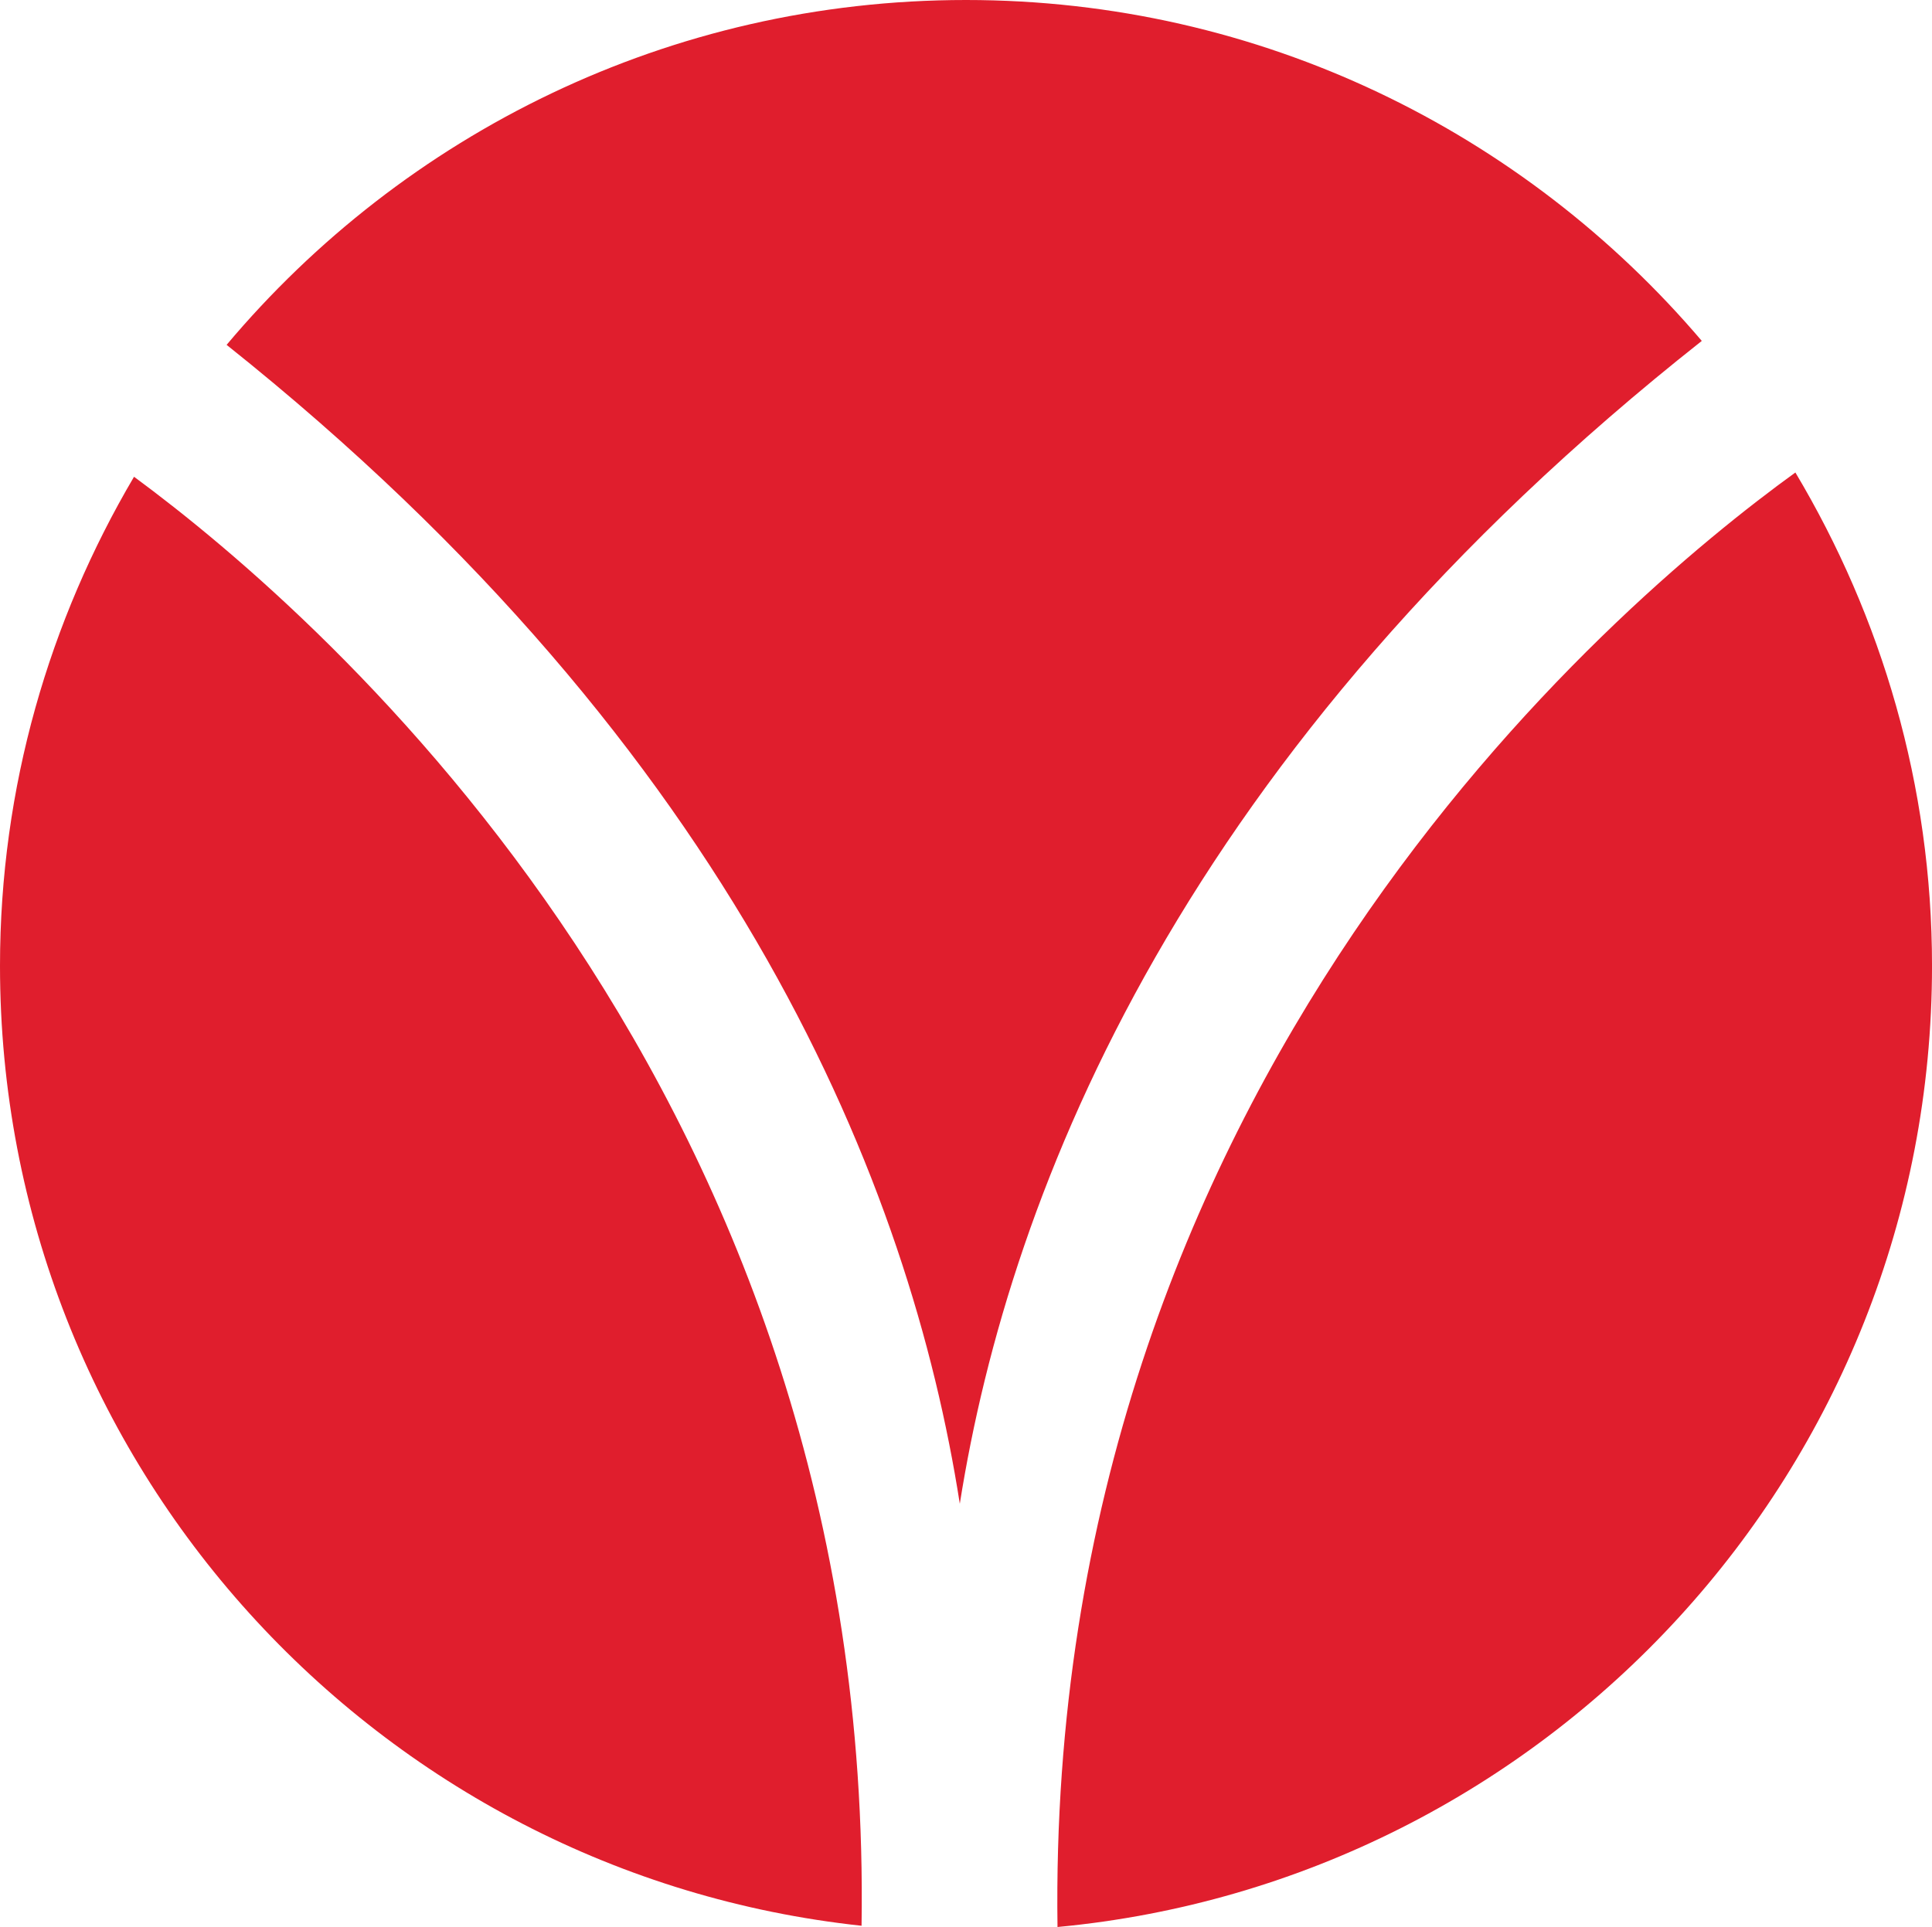
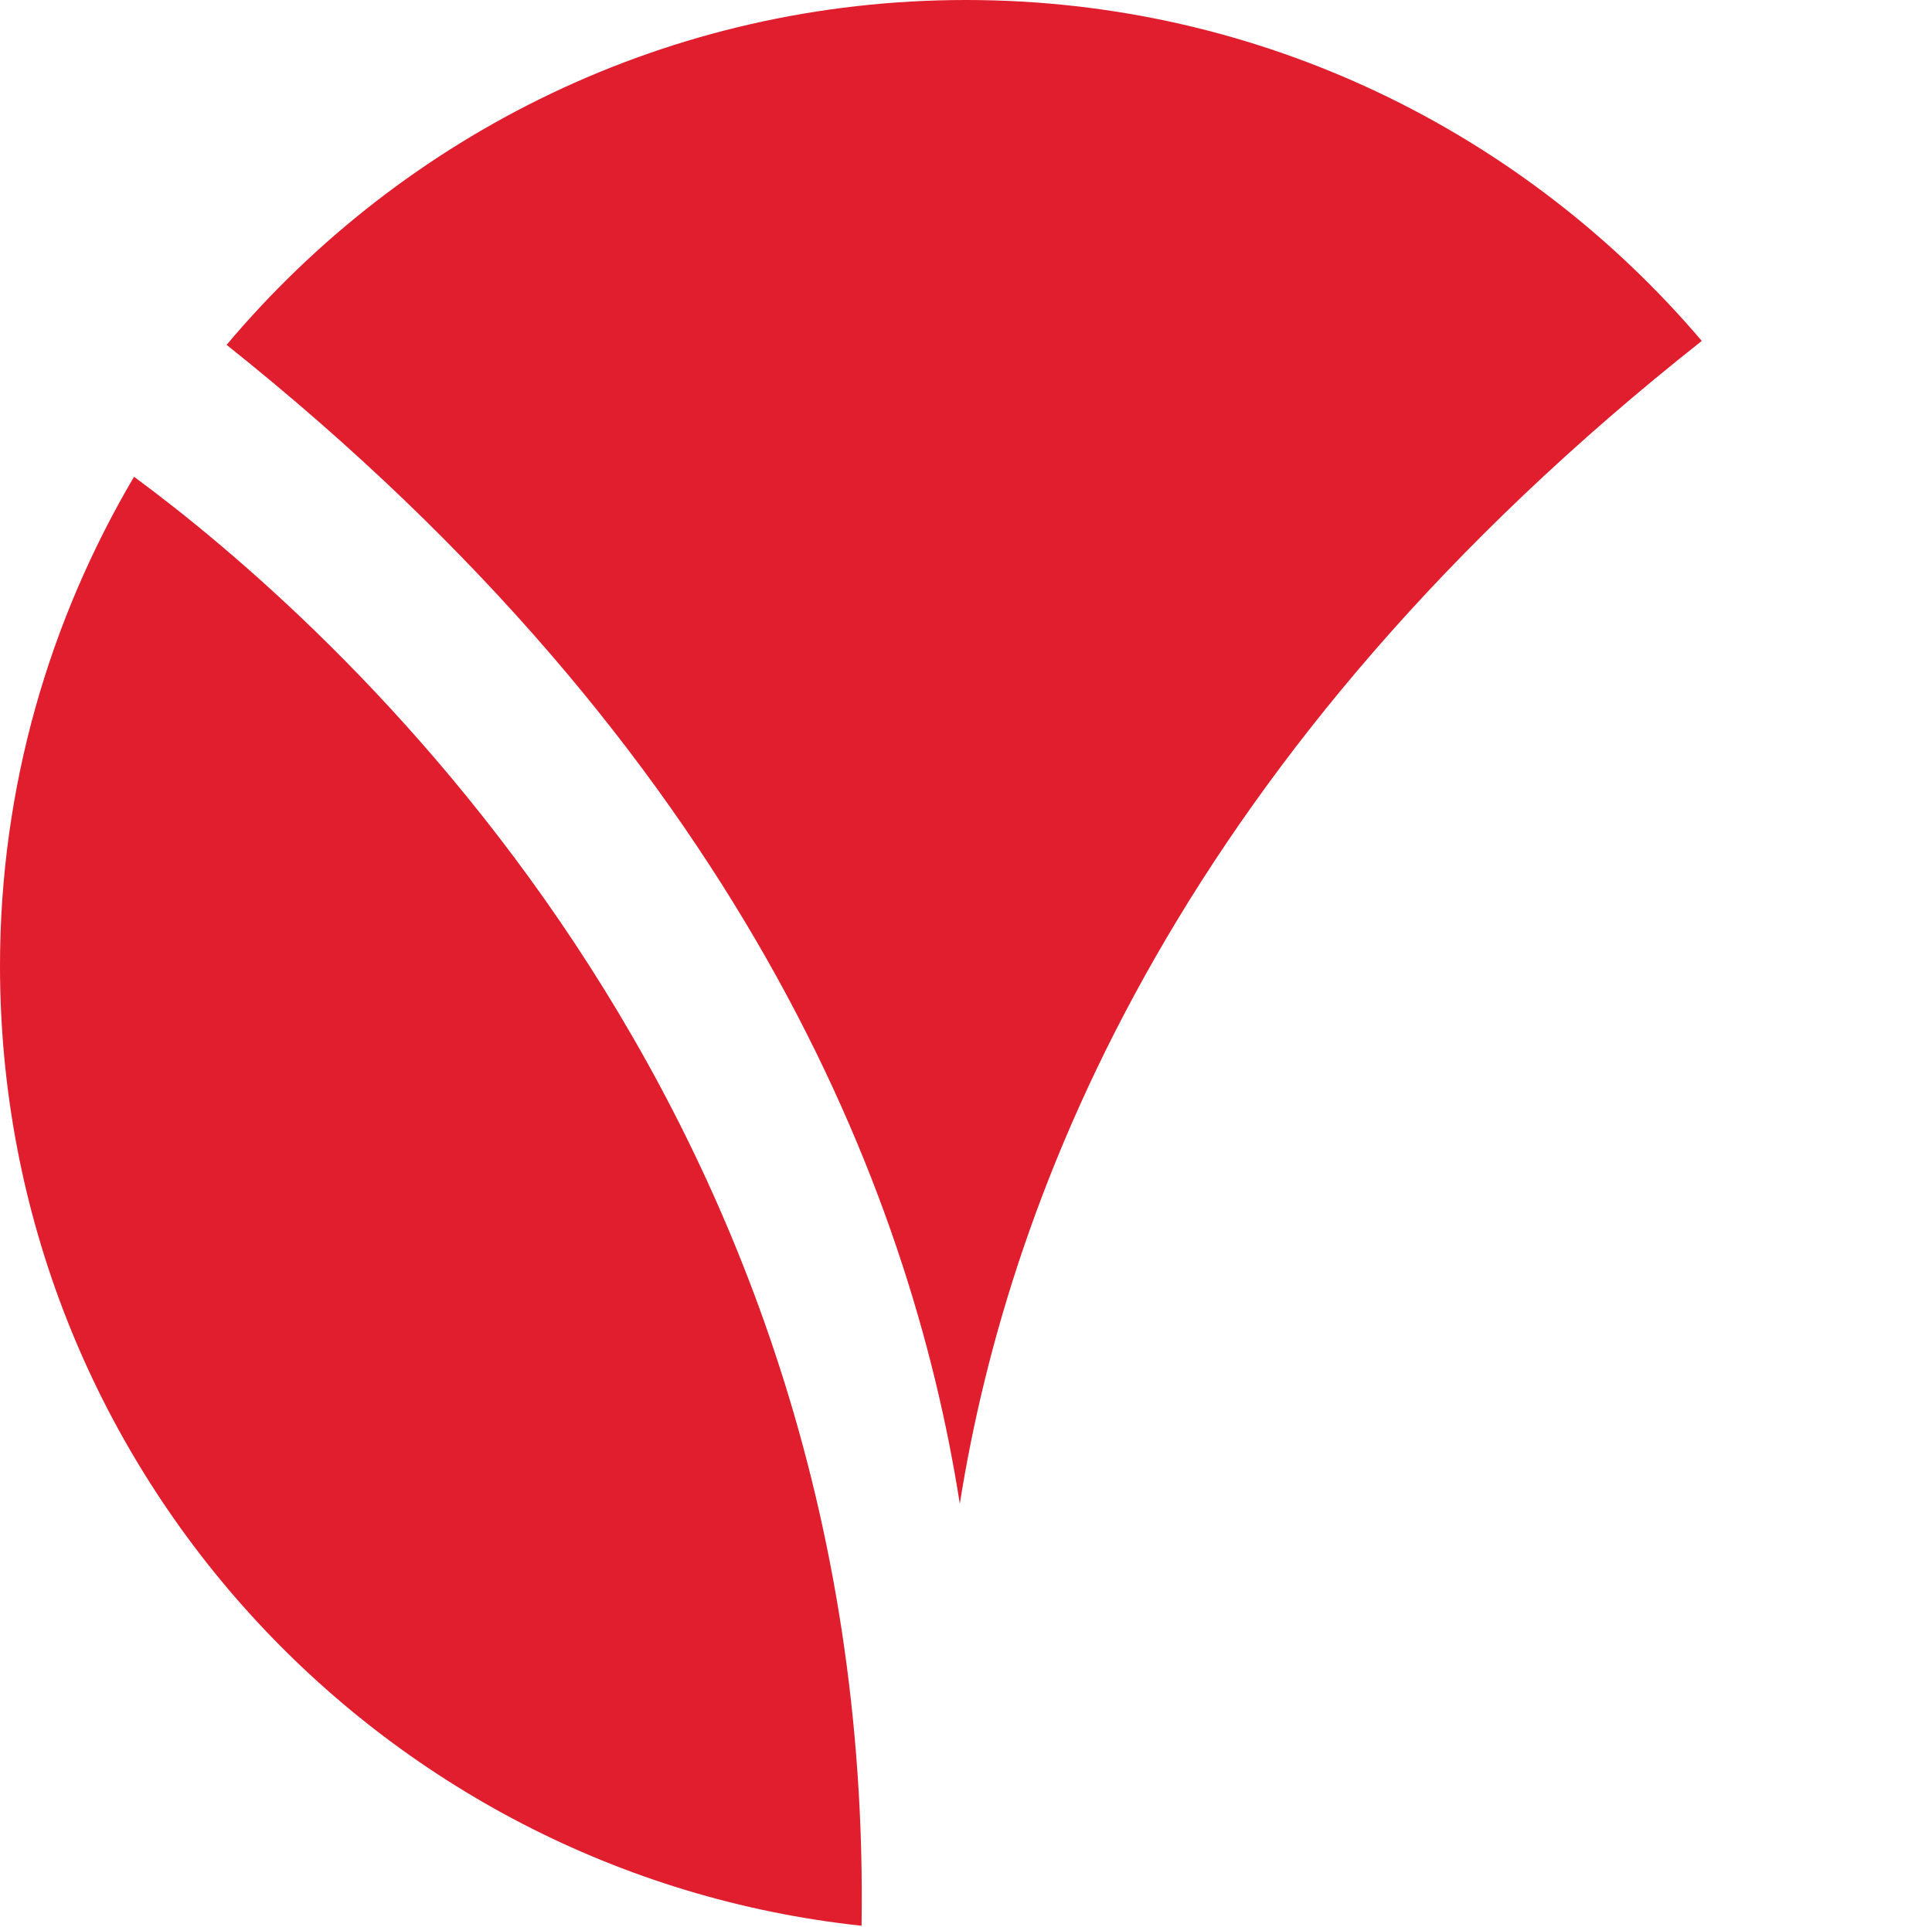
<svg xmlns="http://www.w3.org/2000/svg" version="1.1" width="101.311" height="101.068">
  <svg id="SvgjsSvg1003" data-name="Livello 2" width="101.311" height="101.068" viewBox="0 0 101.311 101.068">
    <defs>
      <style>
      .cls-1 {
        fill: #e01e2d;
      }
    </style>
    </defs>
    <g id="SvgjsG1002" data-name="Livello 1">
      <g>
        <path class="cls-1" d="M50.33,78.873c2.632-16.615,11.771-39.547,38.909-60.993C79.947,6.952,66.122,0,50.656,0c-15.569,0-29.482,7.036-38.773,18.087,26.858,21.412,35.868,44.256,38.448,60.786Z" />
-         <path class="cls-1" d="M94.147,24.782c-9.577,6.927-39.319,32.061-38.693,76.286,25.722-2.419,45.858-24.057,45.858-50.411,0-9.467-2.644-18.295-7.165-25.875Z" />
        <path class="cls-1" d="M7.028,25.006C2.591,32.536,0,41.284,0,50.657c0,26.122,19.779,47.614,45.179,50.346.665-43.508-28.046-68.552-38.151-75.998Z" />
      </g>
    </g>
  </svg>
  <style>@media (prefers-color-scheme: light) { :root { filter: none; } }
@media (prefers-color-scheme: dark) { :root { filter: none; } }
</style>
</svg>